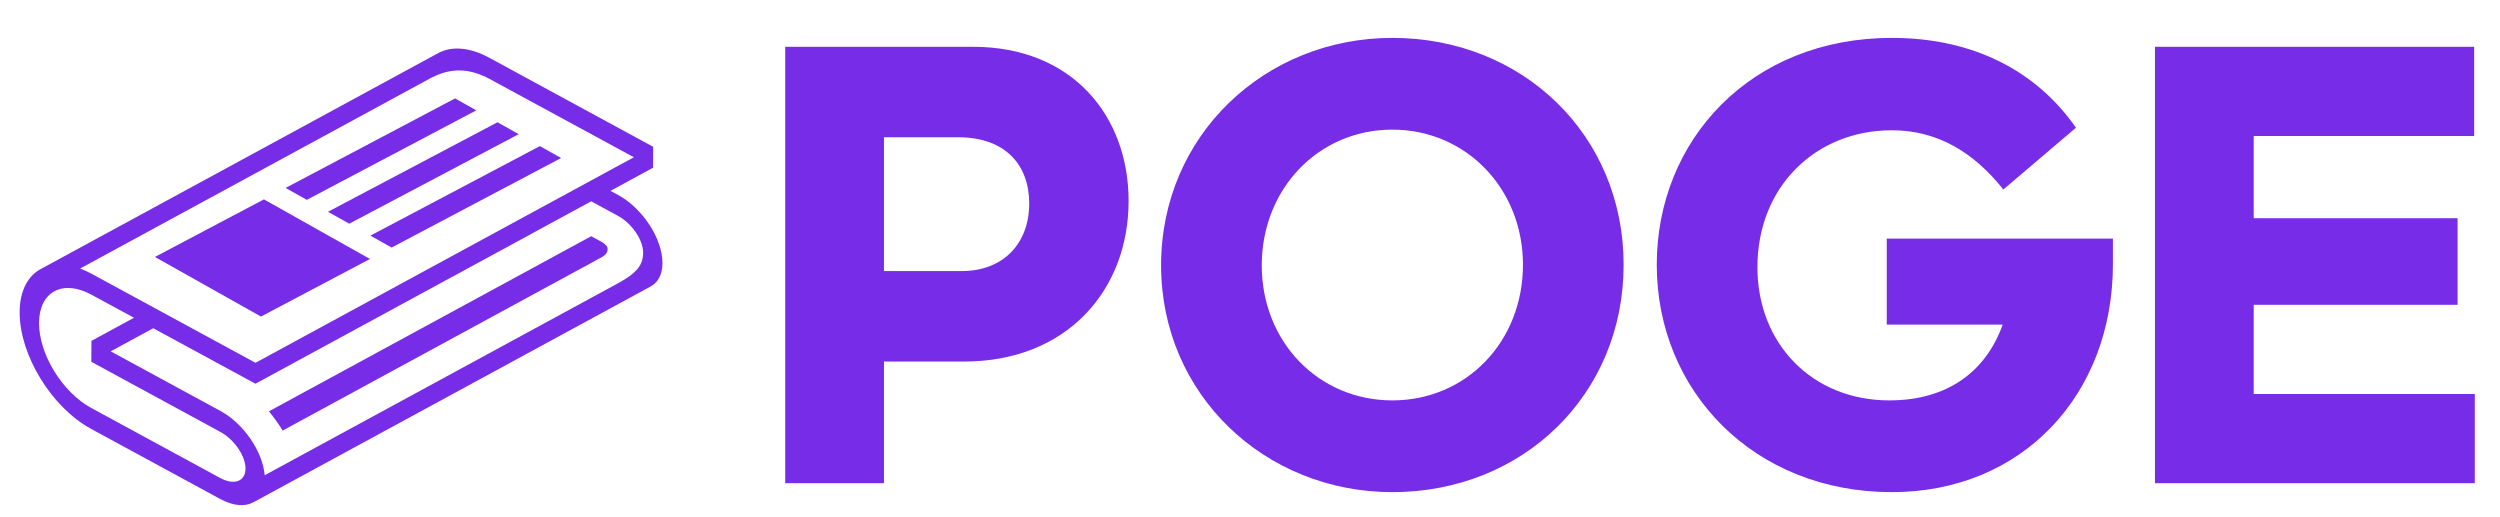
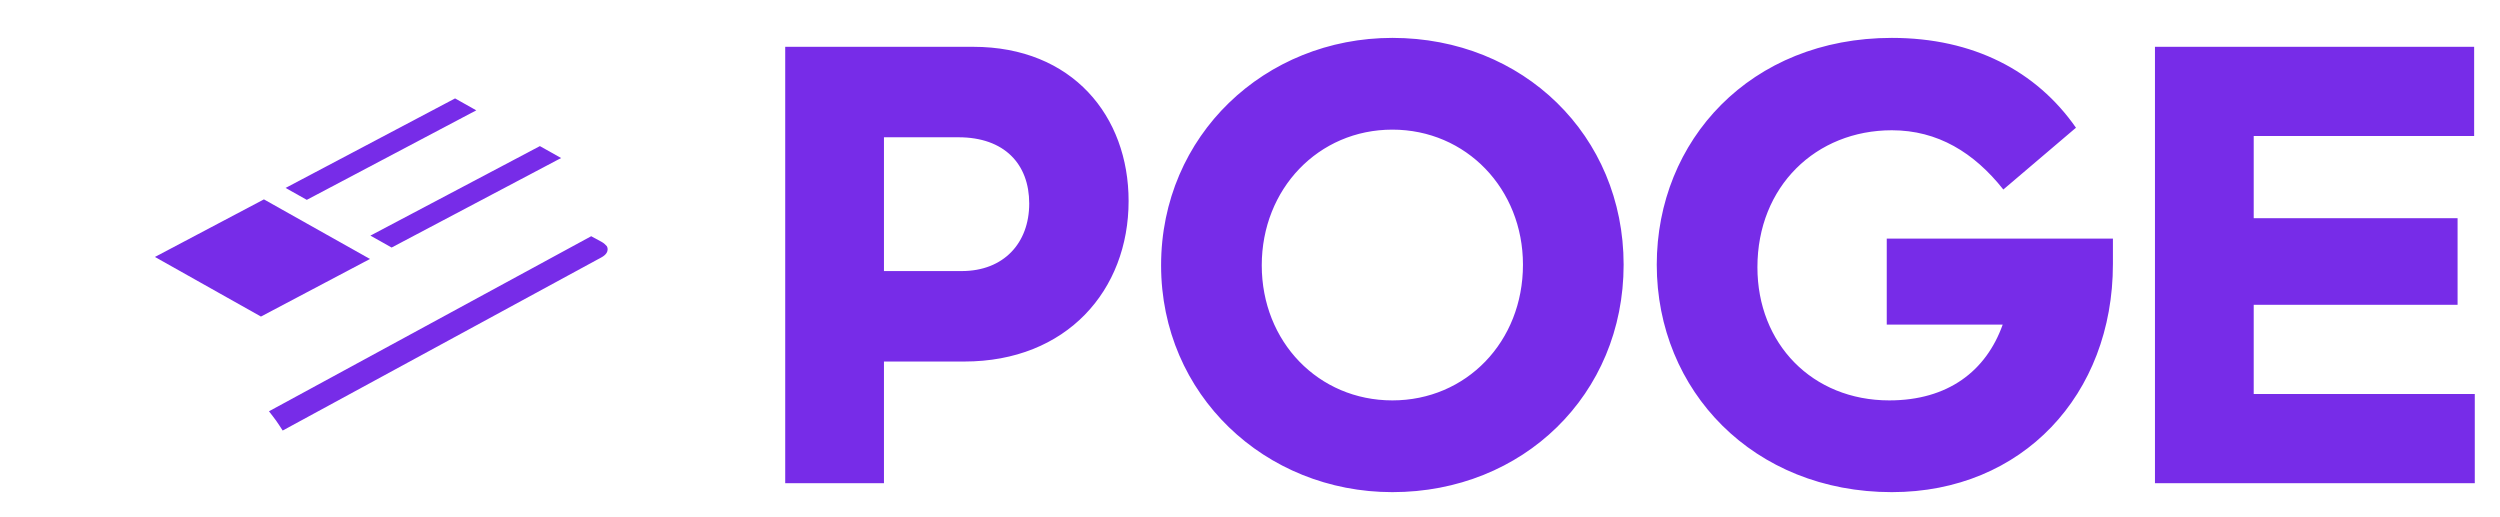
<svg xmlns="http://www.w3.org/2000/svg" style="" viewBox="-92.954 75.516 295.954 61.154" class="looka-1j8o68f">
  <g id="SvgjsG2197" featurekey="symbolFeature-0" transform="matrix(0.761, 0, 0, 0.716, -90.629, 72.489)" fill="#772ce8" style="">
    <g>
-       <path d="M93.096,36.465l-1.182-0.68l6.624-3.83l0.008-3.458L73.059,13.779c-3.228-1.869-6.149-1.962-8.195-0.611v-0.017   L3.414,48.635l-0.271,0.154l-0.137,0.076v0.009C1.146,50.096,0.007,52.518,0,55.871c-0.016,7.075,4.968,15.721,11.127,19.271   l20.069,11.585c2.03,1.171,3.858,1.3,5.13,0.562v0.007l0.145-0.084l61.584-35.561l0.126-0.069v-0.01   c1.12-0.642,1.812-1.956,1.819-3.829C100.018,43.726,96.916,38.665,93.096,36.465z M61.992,18.263l0.441-0.254   c0.086-0.051,0.162-0.093,0.256-0.145l1.407-0.815c0.028-0.017,0.062-0.025,0.086-0.042c1.877-0.985,4.511-1.835,7.891-0.255   c0.152,0.06,0.299,0.128,0.45,0.213c0.17,0.084,0.34,0.178,0.52,0.279L95.549,30.23l-6.625,3.823l-2.998,1.732l-6.624,3.823   l-2.999,1.732L36.69,64.213l-12.909-7.45l-2.991-1.731l-9.598-5.537c-0.602-0.349-1.204-0.638-1.783-0.868L61.992,18.263z    M31.204,83.262l-20.07-11.584c-4.491-2.591-8.136-8.9-8.118-14.064s3.685-7.253,8.169-4.654l6.6,3.804l-6.614,3.823l-0.019,3.457   l0.008,0.007L31.22,75.636c2.167,1.248,3.925,3.974,3.916,6.08C35.128,83.815,33.369,84.512,31.204,83.262z M96.983,46.274   c-0.093,2.014-1.272,3.22-3.668,4.655c-0.067,0.043-0.137,0.076-0.205,0.119c-0.102,0.06-0.202,0.128-0.313,0.187   c-0.076,0.043-0.146,0.085-0.214,0.119L38.116,82.805c-0.296-3.899-3.259-8.546-6.879-10.627l-17.07-9.86l6.615-3.82l15.9,9.172   l42.61-24.596l2.997-1.741l6.626-3.822l4.17,2.413c2.158,1.249,3.915,3.975,3.907,6.081C96.993,46.096,96.993,46.189,96.983,46.274   z" />
      <polygon points="30.946,52.627 37.539,56.566 54.496,47.046 47.671,42.97 44.727,41.21 38.002,37.192 21.045,46.711 28.001,50.867     " />
      <polygon points="63.142,26.9 65.429,25.617 71.034,22.471 69.109,21.32 67.736,20.499 66.89,20.974 64.878,22.104 62.211,23.601    41.371,35.3 44.67,37.271  " />
-       <polygon points="64.484,29.97 53.814,35.959 47.968,39.242 48.049,39.291 50.995,41.05 51.268,41.213 66.199,32.831 68.364,31.615    73.608,28.67 76.648,26.963 77.633,26.412 74.334,24.441 73.292,25.025 73.025,25.177 66.646,28.757  " />
      <polygon points="70.615,34.176 68.262,35.497 54.565,43.184 57.865,45.155 70.783,37.903 73.605,36.318 80.321,32.549    83.362,30.841 84.23,30.354 80.932,28.384 80.005,28.903 76.967,30.61  " />
      <path d="M91.346,44.937c-0.174-0.212-0.449-0.503-0.764-0.688l-1.67-0.965L38.787,72.228l0.653,0.899   c0.344,0.47,0.666,0.956,0.97,1.453l0.508,0.834l49.151-28.383l0.418-0.232c0,0-1.472,0.837-0.004-0.004   C91.953,45.952,91.346,44.937,91.346,44.937z" />
    </g>
  </g>
  <g id="SvgjsG2198" featurekey="fiAKjI-0" transform="matrix(3.771,0,0,3.771,-3.167,57.3)" fill="#772ce8">
    <path d="M6.46 16.18 l-2.52 0 l0 3.82 l-3.1 0 l0 -13.7 l5.9 0 c3.12 0 4.88 2.18 4.88 4.84 c0 2.8 -1.94 5.04 -5.16 5.04 z M6.28 9.14 l-2.34 0 l0 4.2 l2.44 0 c1.32 0 2.12 -0.88 2.12 -2.12 s-0.78 -2.08 -2.22 -2.08 z M19.9 20.28 c-4 0 -7.26 -3.06 -7.26 -7.12 c0 -4.08 3.26 -7.14 7.26 -7.14 c4.1 0 7.26 3.06 7.26 7.12 c0 4.08 -3.16 7.14 -7.26 7.14 z M19.9 17.4 c2.32 0 4.1 -1.84 4.1 -4.26 c0 -2.38 -1.78 -4.24 -4.1 -4.24 s-4.1 1.86 -4.1 4.26 s1.78 4.24 4.1 4.24 z M42.52 13.12 c0 4.1 -2.84 7.16 -6.94 7.16 c-4.34 0 -7.38 -3.18 -7.38 -7.14 c0 -3.9 2.94 -7.12 7.38 -7.12 c2.56 0 4.54 1.04 5.78 2.82 l-2.28 1.94 c-0.92 -1.16 -2.06 -1.86 -3.5 -1.86 c-2.38 0 -4.22 1.76 -4.22 4.3 c0 2.4 1.72 4.18 4.14 4.18 c1.84 0 3.04 -0.92 3.56 -2.38 l-3.64 0 l0 -2.7 l7.1 0 l0 0.8 z M43.84 20 l0 -13.7 l10.02 0 l0 2.8 l-6.92 0 l0 2.58 l6.4 0 l0 2.72 l-6.4 0 l0 2.8 l6.94 0 l0 2.8 l-10.04 0 z" />
  </g>
</svg>